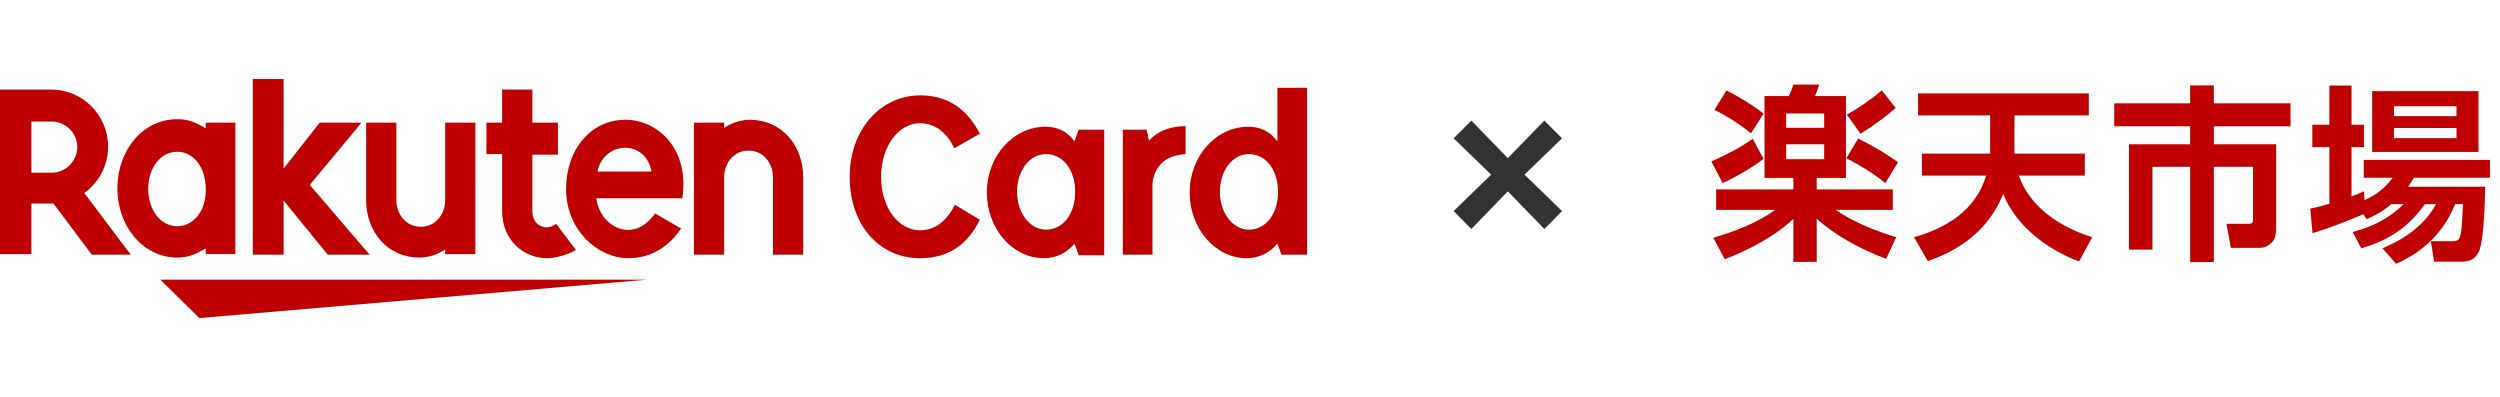
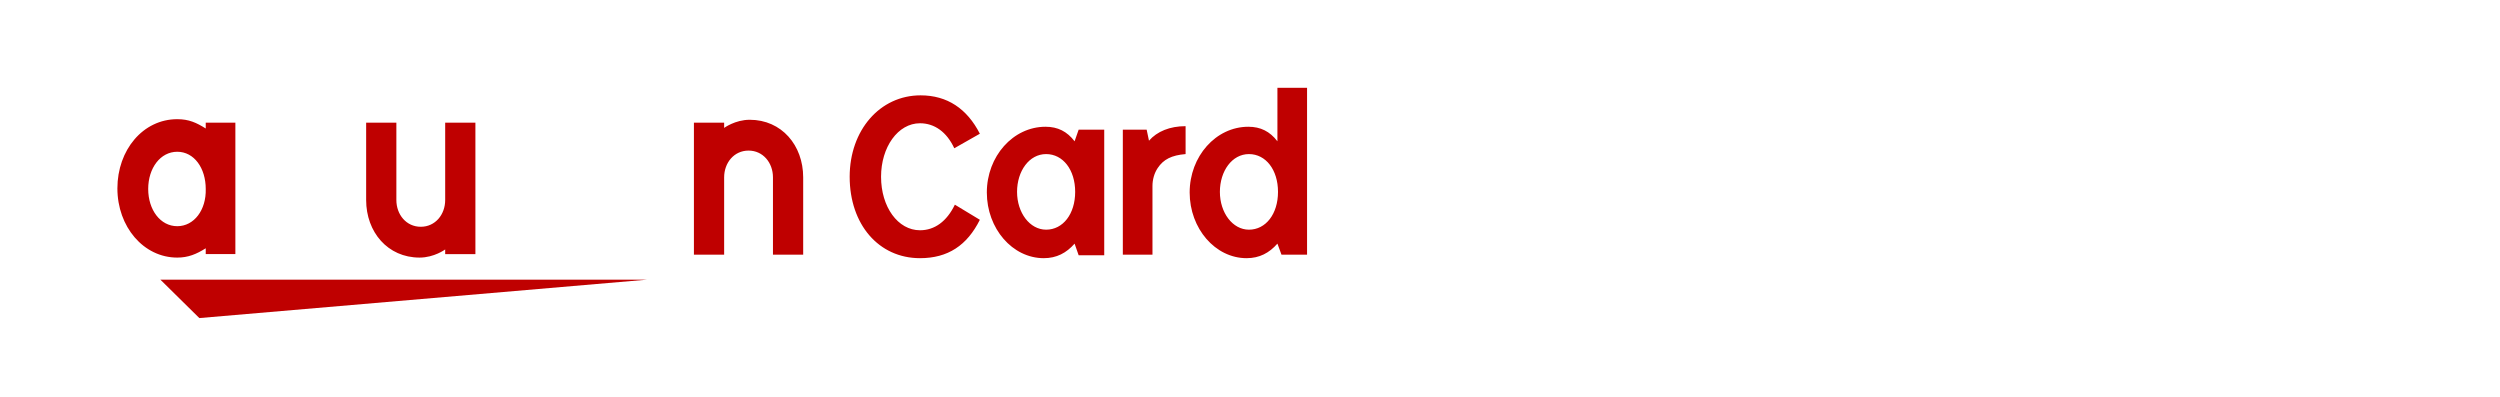
<svg xmlns="http://www.w3.org/2000/svg" width="523" height="83" fill="none">
  <path d="M135.32 58.51H33.556l8.146 8.03 93.618-8.03zm64.317-27.493c-1.58-3.406-4.134-5.231-7.173-5.231-4.62 0-8.146 4.988-8.146 11.192 0 6.326 3.526 11.192 8.146 11.192 3.039 0 5.593-1.825 7.295-5.353l5.228 3.163c-2.675 5.353-6.687 8.03-12.523 8.03-8.632 0-14.712-7.056-14.712-17.032 0-9.732 6.323-17.032 14.833-17.032 5.593 0 9.727 2.798 12.402 8.03l-5.35 3.04zm25.168 19.951c-1.702 1.947-3.769 3.042-6.444 3.042-6.565 0-11.915-6.205-11.915-13.747 0-7.543 5.471-13.747 12.28-13.747 2.553 0 4.499.973 6.079 3.041l.851-2.433h5.35v26.277h-5.35l-.851-2.433zm-12.036-10.827c0 4.38 2.674 7.907 6.079 7.907 3.526 0 6.079-3.284 6.079-7.907s-2.553-7.908-6.079-7.908-6.079 3.528-6.079 7.908zm27.598-10.706c1.702-1.946 4.377-3.041 7.66-3.041v5.84c-2.918.243-4.62 1.094-5.836 2.92-.73 1.094-1.094 2.432-1.094 3.77V53.28h-6.201V27.124h4.985l.486 2.311zm26.87 21.533c-1.702 1.947-3.769 3.042-6.444 3.042-6.565 0-11.915-6.205-11.915-13.747 0-7.543 5.471-13.747 12.28-13.747 2.553 0 4.498.973 6.079 3.041V18.365h6.2V53.28h-5.349l-.851-2.312zM255.2 40.141c0 4.38 2.675 7.908 6.079 7.908 3.526 0 6.079-3.285 6.079-7.908s-2.553-7.907-6.079-7.907-6.079 3.527-6.079 7.907zM43.04 25.664v1.217c-1.945-1.217-3.526-1.947-5.957-1.947-7.174 0-12.523 6.448-12.523 14.477 0 8.03 5.47 14.477 12.523 14.477 2.31 0 4.012-.73 5.957-1.947v1.217h6.2V25.664h-6.2zM37.083 47.32c-3.526 0-6.08-3.407-6.08-7.786 0-4.38 2.554-7.786 6.08-7.786 3.525 0 5.957 3.406 5.957 7.786.122 4.38-2.432 7.786-5.957 7.786zm56.049-21.656v16.18c0 3.041-2.067 5.596-5.107 5.596s-5.106-2.554-5.106-5.596v-16.18h-6.322v16.18c0 6.691 4.498 12.044 11.185 12.044 3.04 0 5.35-1.703 5.35-1.703v.973h6.322V25.664h-6.322zm58.359 27.616V37.1c0-3.042 2.067-5.597 5.106-5.597 3.04 0 5.107 2.555 5.107 5.597v16.18h6.322V37.1c0-6.691-4.499-12.044-11.186-12.044-3.039 0-5.349 1.703-5.349 1.703v-1.095h-6.323V53.28h6.323z" fill="#BF0000" />
-   <path d="M6.565 53.158V42.574h4.62L19.21 53.28h8.146l-9.727-12.896c3.04-2.19 4.985-5.718 4.985-9.732 0-6.57-5.35-11.922-11.915-11.922H0v34.428h6.565zm0-27.737h4.256c2.918 0 5.35 2.433 5.35 5.353s-2.432 5.352-5.35 5.352H6.565V25.421zm109.788 21.411c-.607.365-1.215.73-2.066.73-.973 0-2.918-.73-2.918-3.406v-11.8h5.349v-6.692h-5.349V18.73h-6.323v6.934h-3.282v6.57h3.282v11.922c0 6.204 4.62 9.854 9.362 9.854 1.702 0 4.134-.609 6.079-1.704l-4.134-5.474zm-51.55-8.151l10.82-13.017H66.87l-7.539 9.61V16.54h-6.443v36.74h6.444V41.966l9.24 11.314h8.754l-12.523-14.6z" fill="#BF0000" />
-   <path d="M130.822 25.056c-7.295 0-12.402 6.326-12.402 14.477 0 8.515 6.566 14.477 13.01 14.477 3.282 0 7.538-1.095 11.064-6.205l-5.472-3.163c-4.255 6.326-11.428 3.163-12.279-3.163h17.994c1.58-9.976-4.864-16.423-11.915-16.423zm5.471 10.827h-11.307c1.337-6.448 10.091-6.813 11.307 0z" fill="#BF0000" />
-   <path d="M304.097 44.164l7.849-7.632-7.849-7.596 3.709-3.708 7.631 7.848 7.633-7.848 3.708 3.708-7.849 7.596 7.849 7.632-3.709 3.744-7.632-7.884-7.631 7.884-3.709-3.744z" fill="#333" />
-   <path d="M375.177 17.7h5.4c-.239.76-.56 1.64-.88 2.4h6.48v17.12h-6.12v2.4h15.92v4.28h-11.959c3.639 2.52 8.399 4.44 12.679 5.72l-2.119 4.52c-5.281-1.96-10.801-4.96-14.521-8.4v9.04h-4.88v-9c-3.76 3.6-9.36 6.56-14.36 8.44l-2.4-4.48c4.32-1.24 9.32-3.16 12.96-5.84h-12.36v-4.28h16.16v-2.4h-6.04V20.1h5.08c.4-.84.72-1.64.96-2.4zm18.481 1.2l2.92 3.68c-2 1.8-4.841 3.84-7.36 5.4l-2.841-4c2.4-1.32 5.12-3.2 7.281-5.08zm-35.001 4.08l2.52-4.04c2.8 1.36 5.84 3.28 7.76 4.84l-2.64 4.12c-2-1.68-5-3.64-7.64-4.92zm22.961.76h-7.961v3h7.961v-3zm4.64 9.36l2.479-4.12c2.881 1.44 5.841 3.16 8.32 4.96l-2.64 4.36c-2.52-2.04-5.36-3.76-8.159-5.2zm-25.881 5.2l-2.36-4.52c2.96-1.32 6.28-3 8.64-4.76l2.28 4.2c-2.16 1.72-5.68 3.76-8.56 5.08zm21.241-8.12h-7.961v3.12h7.961v-3.12zm56.079 19.44l-2.76 5.08c-6.48-2.44-13.04-7.2-15.88-14.12-2.8 7.12-8.64 11.6-15.76 14.04l-2.88-5c8.52-2.36 13.36-7 15.08-12.88h-13.44v-4.6h14.28v-8h-15.08v-4.6h35.72v4.6h-15.56v8h14.72v4.6h-13.8c2.44 6.88 8.96 10.88 15.36 12.88zm41.48-23.2h-16.04v3.76h13.04V47.7c0 1.04-.16 2.16-.8 2.92-.76.8-1.64 1.24-2.72 1.24h-5.96l-.92-5.04h4.64c.88 0 .92-.36.92-1.08V34.9h-8.2v19.92h-4.96V34.9h-7.88v17.32h-4.92V30.18h12.8v-3.76h-15.88v-4.8h15.88v-3.76h4.96v3.76h16.04v4.8zm21.081 16.28c-1.68 1.44-3.16 2.28-5.16 3.16l-.68-1.04c-3.52 1.48-6.92 2.84-10.64 3.96l-.48-5.12c1.32-.32 2.64-.6 4-1.04V30.78h-3.56V26.1h3.56v-8.2h4.64v8.2h2.6v4.68h-2.6V41.1c.92-.32 1.76-.68 2.6-1.08l.12 1.84c2.6-1.12 4.2-2.52 5.92-4.68h-6.08v-3.72h26.4v3.72h-15.88c-.44.64-.76 1.2-1.24 1.88h16.12c-.04 2.76-.28 11.16-1.24 13.4-.76 1.72-1.92 2.28-3.76 2.28h-5.68l-.68-4.28h4.64c1.24 0 1.4-.6 1.6-1.56.28-1.36.4-4.44.48-6.2h-1.64c-2.4 5.88-6.6 9.96-12.36 12.48l-2.84-3.24c4.56-1.88 8.84-4.84 11.2-9.24h-2.32c-3.64 5-7.44 7.48-13.32 9.24l-1.8-3.4c4.28-1.16 7.48-2.76 10.68-5.84h-2.6zm-4-23.64h22.24v12.72h-22.24V19.06zm17.64 3.16h-13.08v2.08h13.08v-2.08zm0 4.56h-13.08v2.12h13.08v-2.12z" fill="#BF0000" />
</svg>